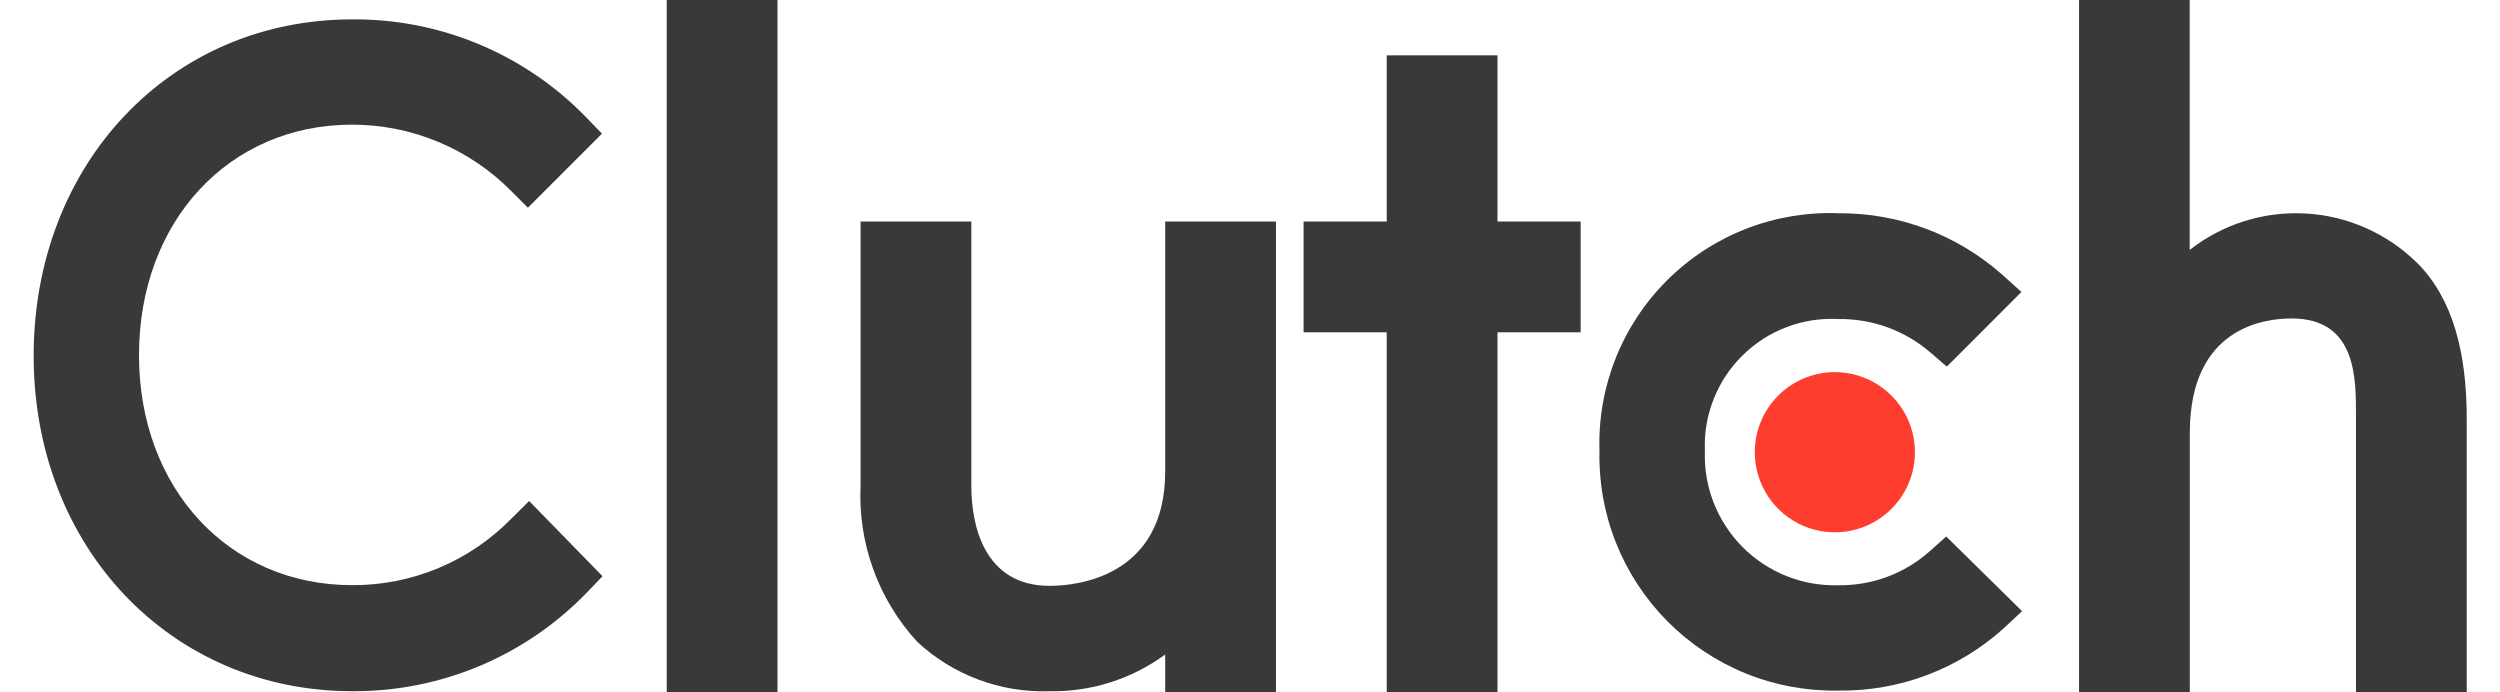
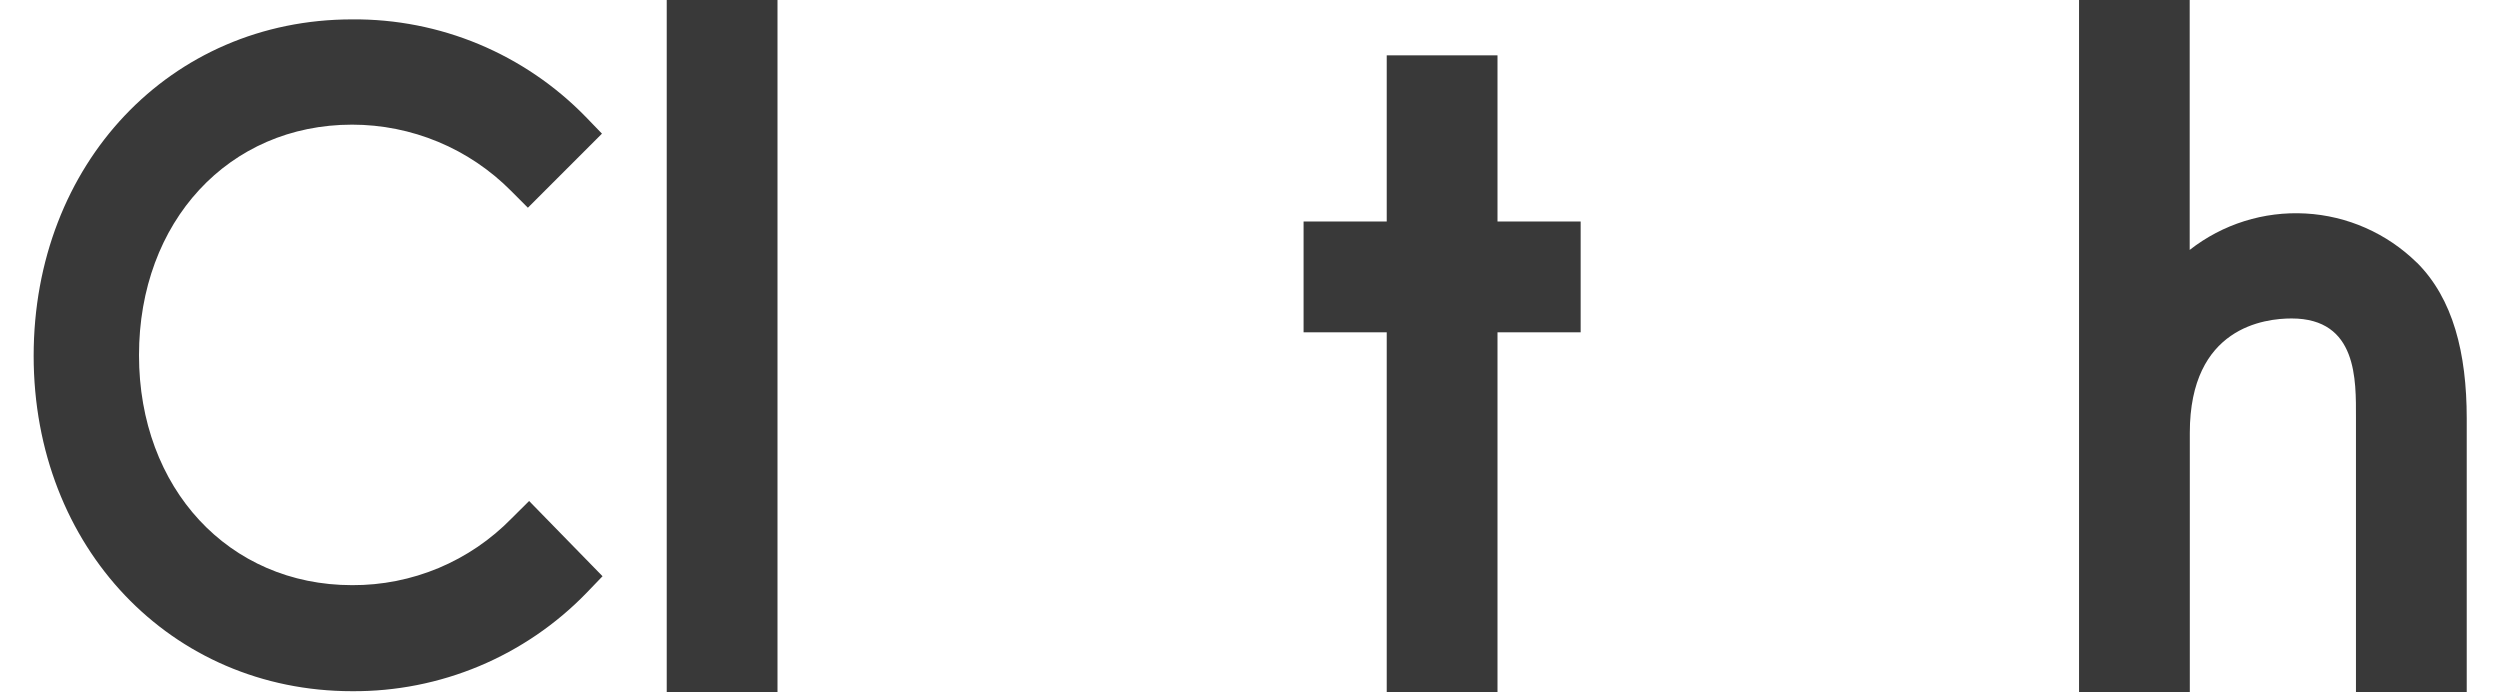
<svg xmlns="http://www.w3.org/2000/svg" width="65" height="18" viewBox="0 0 65 18" fill="none">
  <path d="M20.215 -0H17.335V18H20.215V-0Z" fill="#393939" />
-   <path d="M30.295 12.258C30.295 15.013 27.979 15.232 27.29 15.232C25.568 15.232 25.255 13.621 25.255 12.649V5.76H22.375V12.634C22.341 13.374 22.454 14.113 22.707 14.809C22.96 15.504 23.348 16.143 23.849 16.688C24.776 17.549 26.004 18.01 27.268 17.972C28.355 17.995 29.418 17.66 30.295 17.017V18H33.175V5.76H30.295V12.258Z" fill="#393939" />
  <path d="M38.935 1.439H36.055V5.759H33.893V8.64H36.055V18H38.935V8.64H41.097V5.759H38.935V1.439Z" fill="#393939" />
-   <path d="M50.164 14.34C49.513 14.916 48.67 15.228 47.8 15.216C47.339 15.23 46.879 15.149 46.45 14.978C46.022 14.807 45.632 14.55 45.306 14.223C44.981 13.895 44.726 13.504 44.557 13.075C44.389 12.645 44.31 12.185 44.327 11.723C44.308 11.264 44.385 10.806 44.554 10.379C44.722 9.951 44.978 9.564 45.306 9.241C45.633 8.918 46.023 8.667 46.453 8.504C46.883 8.342 47.342 8.27 47.8 8.295C48.672 8.283 49.518 8.589 50.18 9.156L50.617 9.532L52.557 7.591L52.071 7.153C50.896 6.106 49.374 5.533 47.8 5.544C46.98 5.513 46.161 5.651 45.397 5.949C44.632 6.247 43.936 6.7 43.354 7.278C42.771 7.856 42.313 8.548 42.009 9.31C41.705 10.073 41.561 10.89 41.586 11.71C41.566 12.534 41.712 13.352 42.017 14.117C42.322 14.881 42.779 15.576 43.359 16.16C43.94 16.743 44.633 17.203 45.396 17.512C46.159 17.82 46.977 17.971 47.8 17.955C49.389 17.977 50.927 17.395 52.105 16.328L52.574 15.89L50.602 13.949L50.164 14.34Z" fill="#393939" />
  <path d="M62.836 6.827C62.059 6.065 61.032 5.611 59.946 5.551C58.86 5.49 57.788 5.827 56.932 6.498V-0H54.055V18H56.935V11.254C56.935 8.499 58.892 8.28 59.581 8.28C61.303 8.28 61.255 9.893 61.255 10.863V18H64.135V10.881C64.135 9.175 63.779 7.766 62.839 6.827" fill="#393939" />
-   <path d="M47.706 9.675C48.117 9.675 48.52 9.797 48.863 10.026C49.205 10.255 49.472 10.58 49.63 10.96C49.788 11.341 49.829 11.76 49.749 12.164C49.668 12.568 49.47 12.939 49.179 13.23C48.888 13.521 48.517 13.72 48.113 13.8C47.709 13.88 47.29 13.839 46.909 13.682C46.529 13.524 46.204 13.257 45.975 12.915C45.746 12.572 45.624 12.169 45.624 11.758C45.624 11.484 45.678 11.213 45.782 10.961C45.887 10.708 46.04 10.479 46.233 10.285C46.427 10.092 46.656 9.938 46.909 9.834C47.161 9.729 47.432 9.675 47.706 9.675Z" fill="#FF3D2E" />
  <path d="M13.303 13.477C12.764 14.03 12.118 14.469 11.406 14.768C10.693 15.066 9.928 15.218 9.155 15.214C5.946 15.214 3.614 12.695 3.614 9.236C3.614 5.761 5.946 3.241 9.155 3.241C9.923 3.241 10.684 3.393 11.393 3.688C12.103 3.983 12.746 4.417 13.287 4.962L13.725 5.401L15.651 3.475L15.228 3.037C14.439 2.227 13.494 1.585 12.451 1.149C11.407 0.714 10.286 0.494 9.155 0.504C4.428 0.504 0.875 4.26 0.875 9.252C0.875 14.23 4.444 17.971 9.155 17.971C10.289 17.979 11.414 17.757 12.46 17.319C13.507 16.88 14.454 16.235 15.244 15.421L15.666 14.982L13.757 13.026L13.303 13.477Z" fill="#393939" />
</svg>